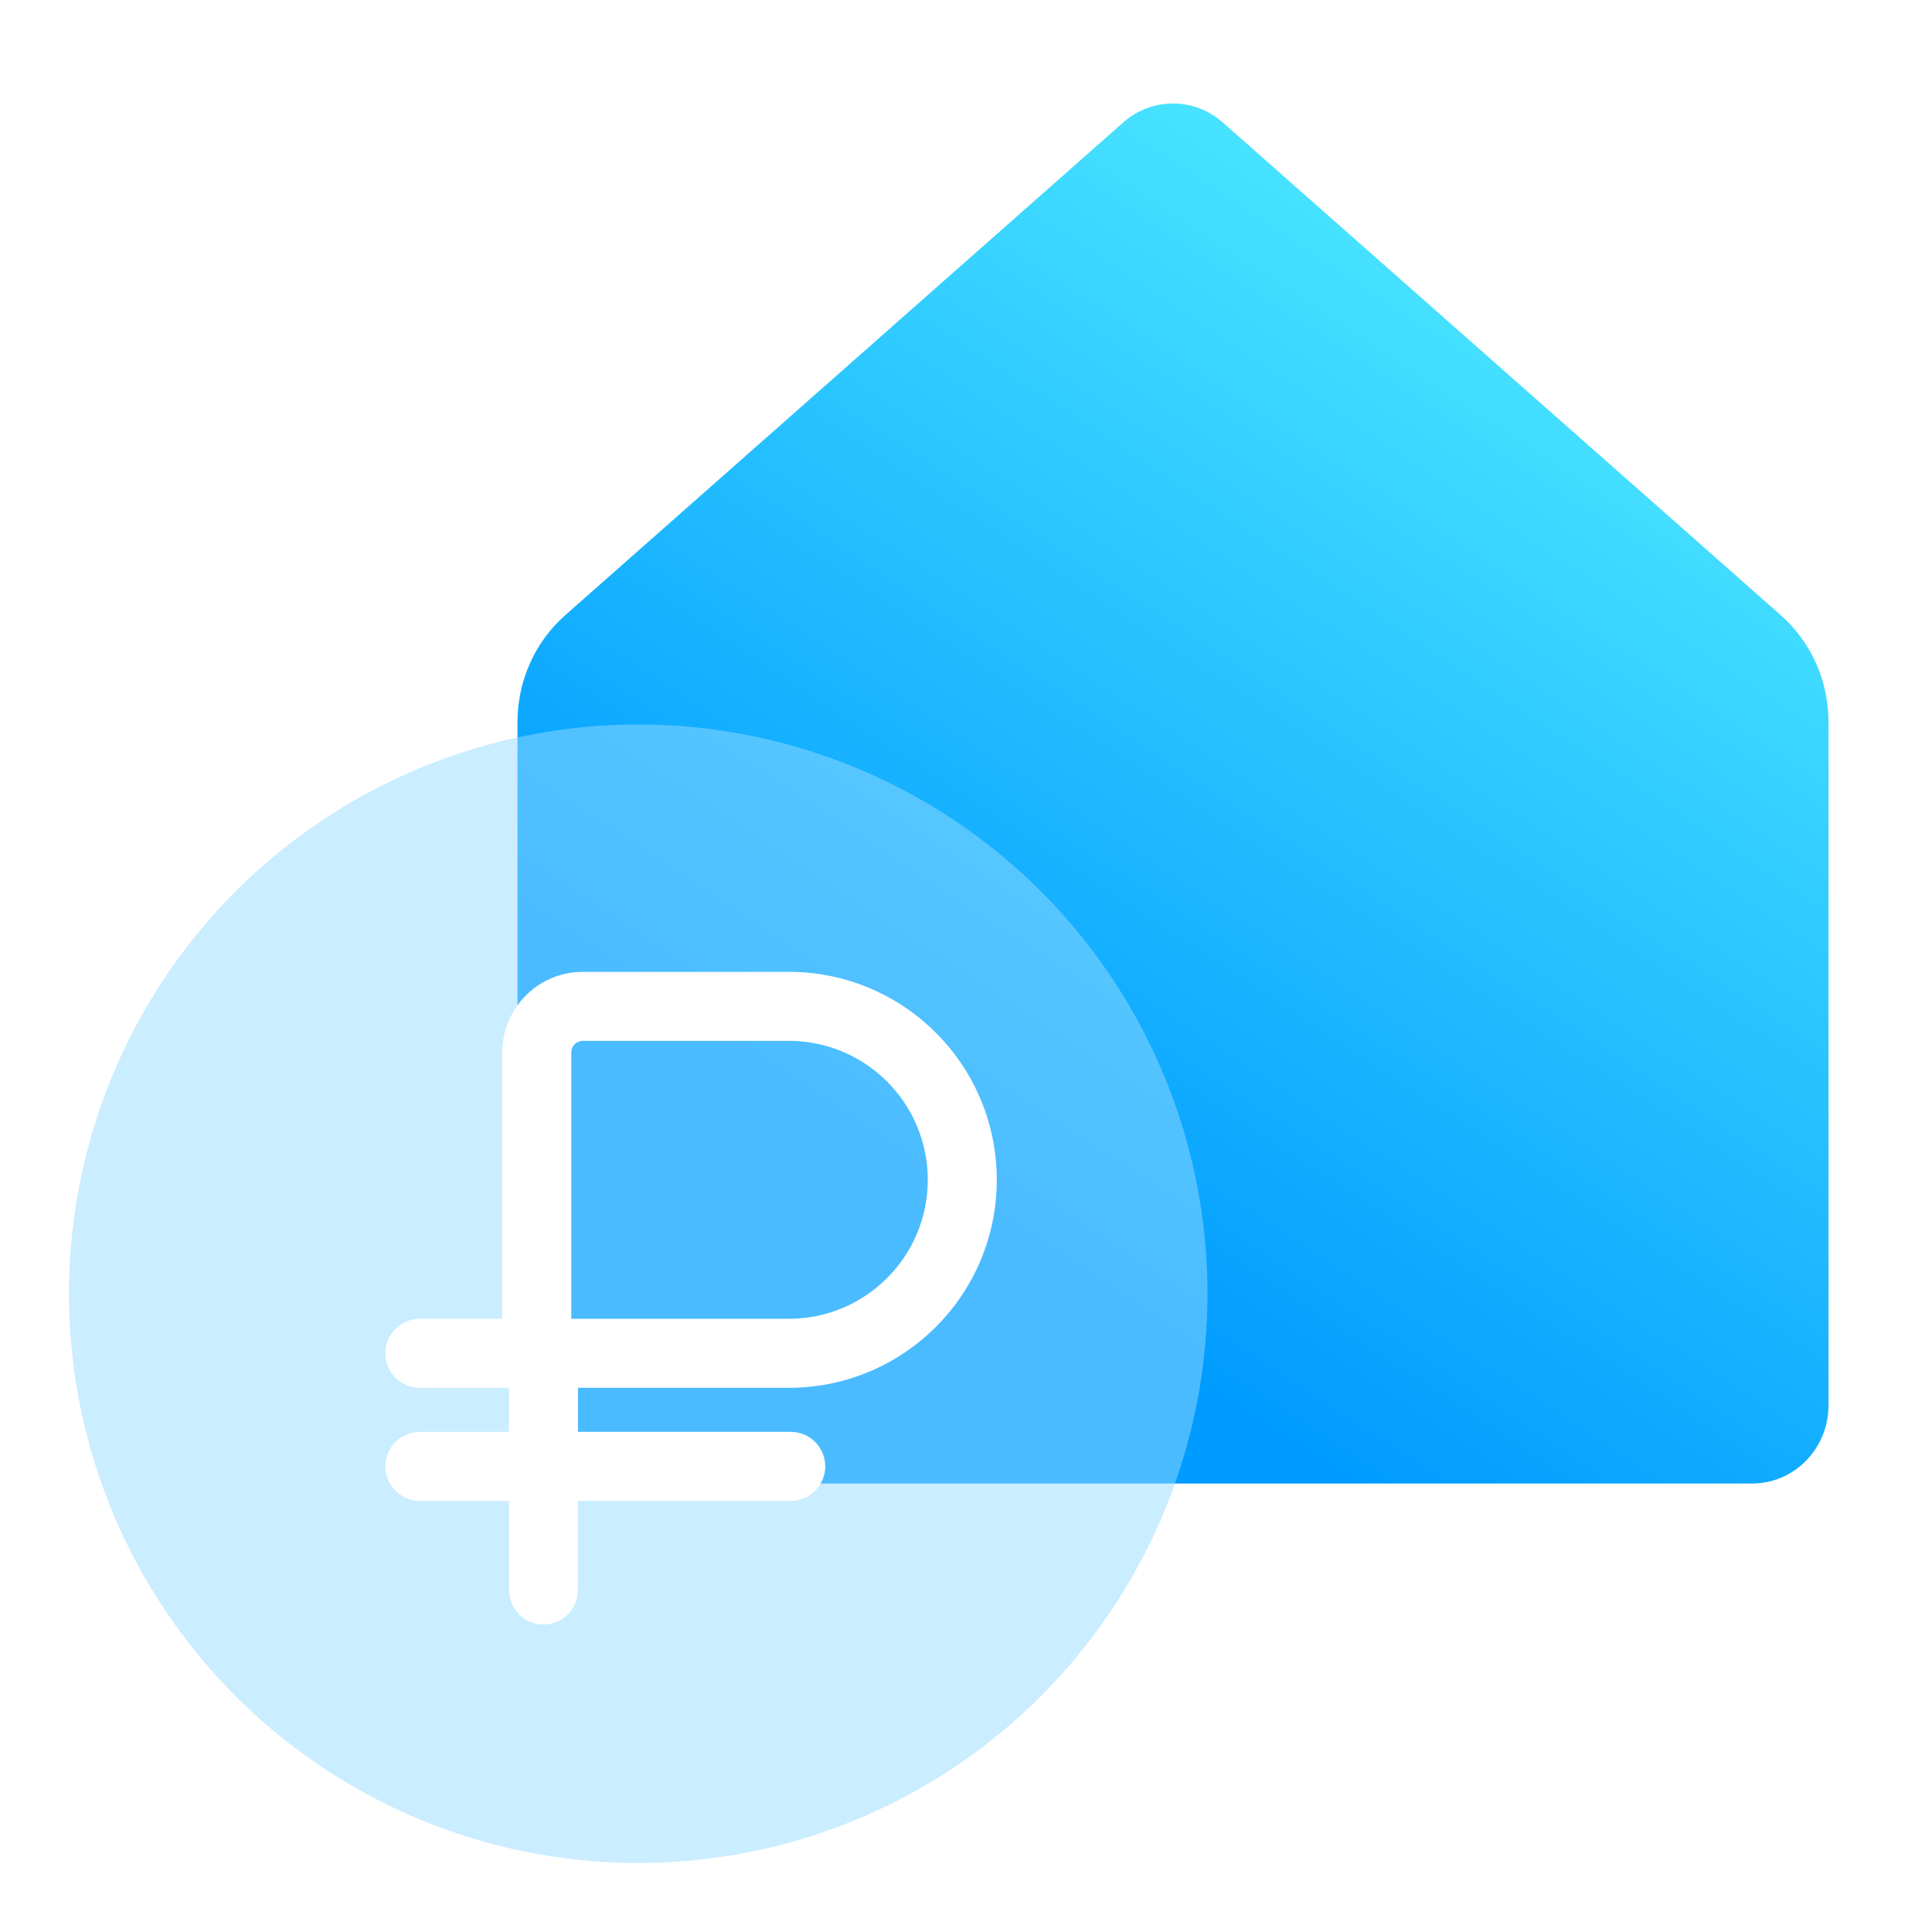
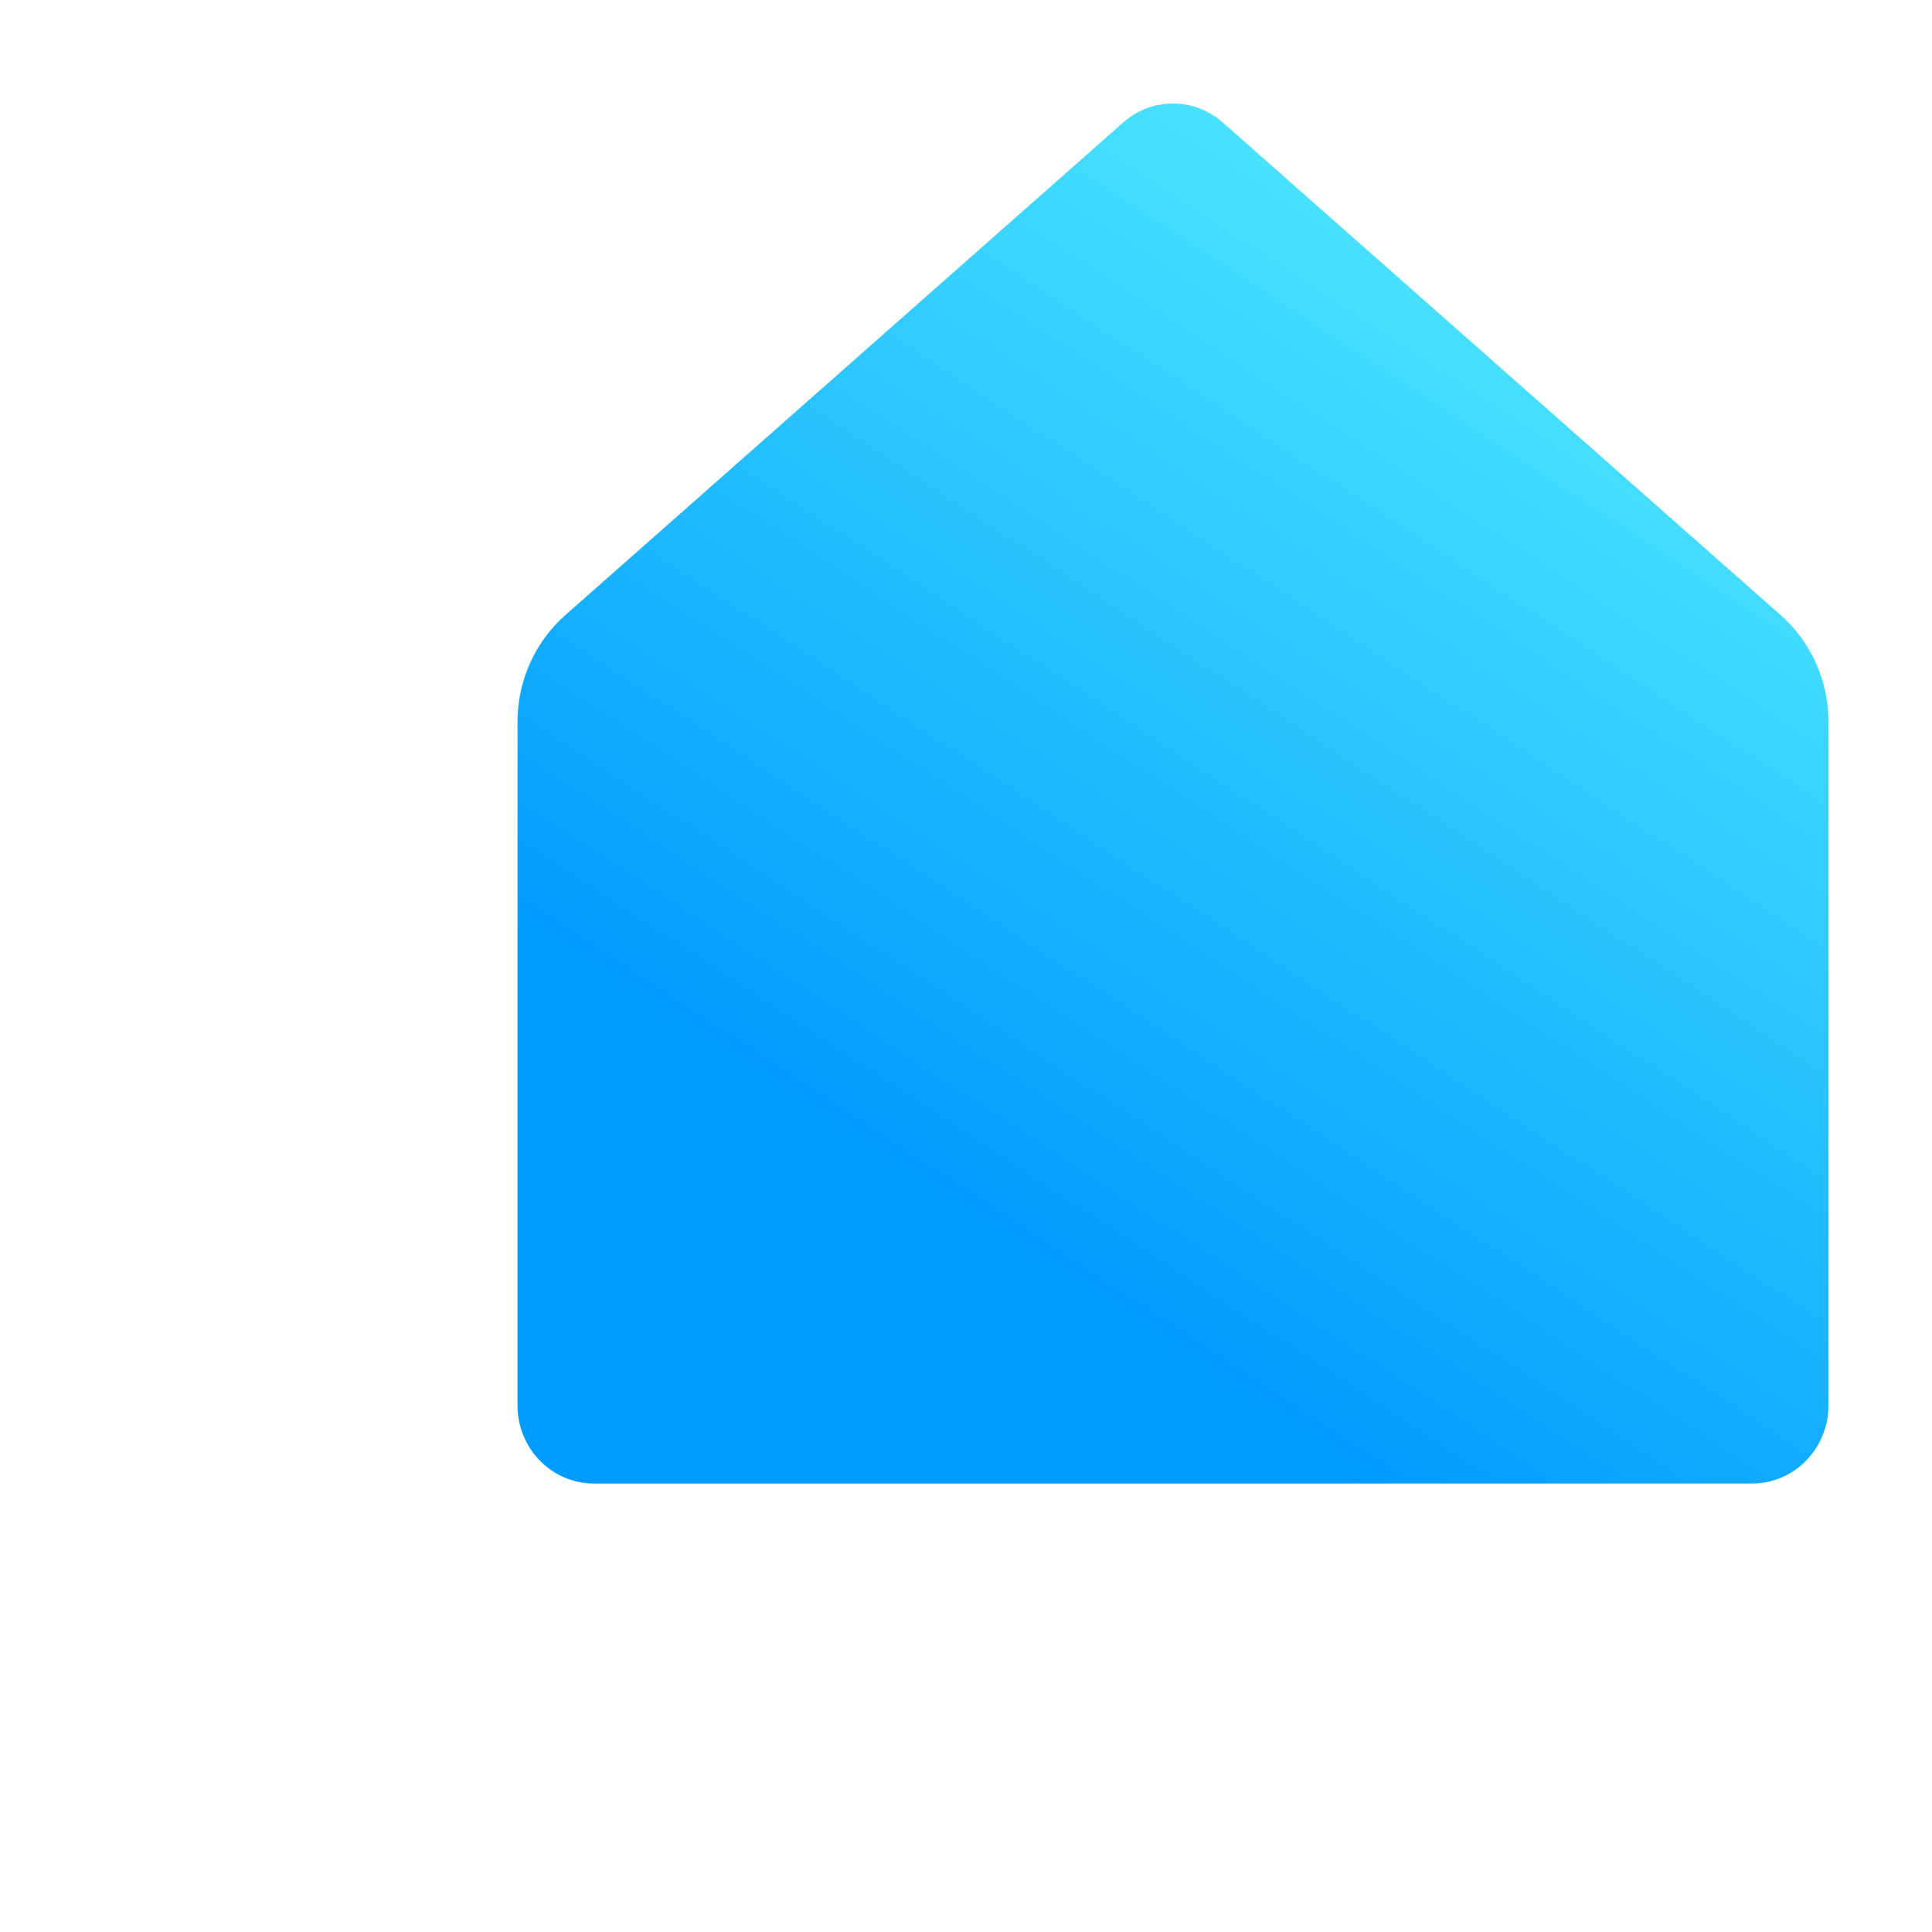
<svg xmlns="http://www.w3.org/2000/svg" width="56" height="56" viewBox="0 0 56 56" fill="none">
  <path d="M53 20.925V40.733C53 41.984 52.01 43 50.791 43H17.209C15.99 43 15 41.984 15 40.733V20.925C15 19.737 15.504 18.608 16.383 17.832L32.559 3.548C33.386 2.817 34.614 2.817 35.441 3.548L51.617 17.832C52.496 18.608 53 19.737 53 20.925Z" fill="url(#paint0_linear_3838_20575)" />
  <g filter="url(#filter0_bi_3838_20575)">
-     <circle cx="19.5" cy="36.5" r="16.5" fill="#96DCFF" fill-opacity="0.5" />
-   </g>
-   <path fill-rule="evenodd" clip-rule="evenodd" d="M22.865 30.17H16.892C16.708 30.17 16.559 30.319 16.559 30.503V38.226H16.948H22.864C25.089 38.226 26.892 36.422 26.892 34.198C26.892 31.973 25.089 30.17 22.865 30.17ZM16.948 40.226H16.753V41.503H22.92C23.472 41.503 23.92 41.951 23.92 42.503C23.92 43.056 23.472 43.503 22.92 43.503H16.753V46.087C16.753 46.639 16.306 47.087 15.753 47.087C15.201 47.087 14.753 46.639 14.753 46.087V43.503H12.17C11.618 43.503 11.17 43.056 11.17 42.503C11.17 41.951 11.618 41.503 12.17 41.503H14.753V40.226H14.559H12.17C11.618 40.226 11.17 39.778 11.17 39.226C11.17 38.673 11.618 38.226 12.17 38.226H14.559V30.503C14.559 29.215 15.604 28.17 16.892 28.17H22.865C26.194 28.17 28.892 30.869 28.892 34.198C28.892 37.527 26.194 40.226 22.864 40.226H16.948Z" fill="white" />
+     </g>
  <defs>
    <filter id="filter0_bi_3838_20575" x="-9" y="8" width="57" height="57" filterUnits="userSpaceOnUse" color-interpolation-filters="sRGB">
      <feFlood flood-opacity="0" result="BackgroundImageFix" />
      <feGaussianBlur in="BackgroundImageFix" stdDeviation="6" />
      <feComposite in2="SourceAlpha" operator="in" result="effect1_backgroundBlur_3838_20575" />
      <feBlend mode="normal" in="SourceGraphic" in2="effect1_backgroundBlur_3838_20575" result="shape" />
      <feColorMatrix in="SourceAlpha" type="matrix" values="0 0 0 0 0 0 0 0 0 0 0 0 0 0 0 0 0 0 127 0" result="hardAlpha" />
      <feOffset dx="-1" dy="1" />
      <feGaussianBlur stdDeviation="1" />
      <feComposite in2="hardAlpha" operator="arithmetic" k2="-1" k3="1" />
      <feColorMatrix type="matrix" values="0 0 0 0 1 0 0 0 0 1 0 0 0 0 1 0 0 0 0.8 0" />
      <feBlend mode="normal" in2="shape" result="effect2_innerShadow_3838_20575" />
    </filter>
    <linearGradient id="paint0_linear_3838_20575" x1="45.971" y1="6.108" x2="27" y2="35" gradientUnits="userSpaceOnUse">
      <stop stop-color="#50EBFF" />
      <stop offset="1" stop-color="#009BFF" />
    </linearGradient>
  </defs>
</svg>